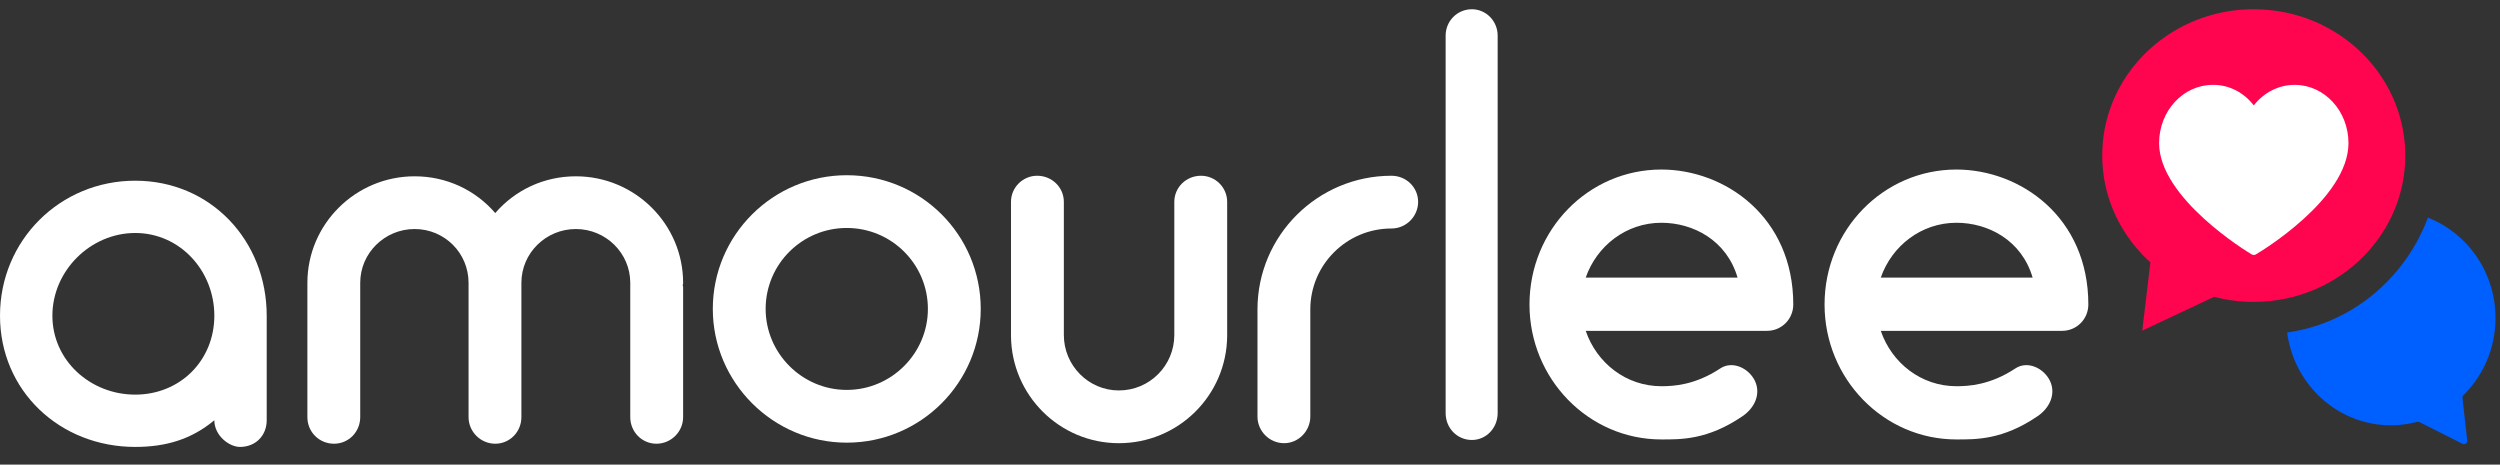
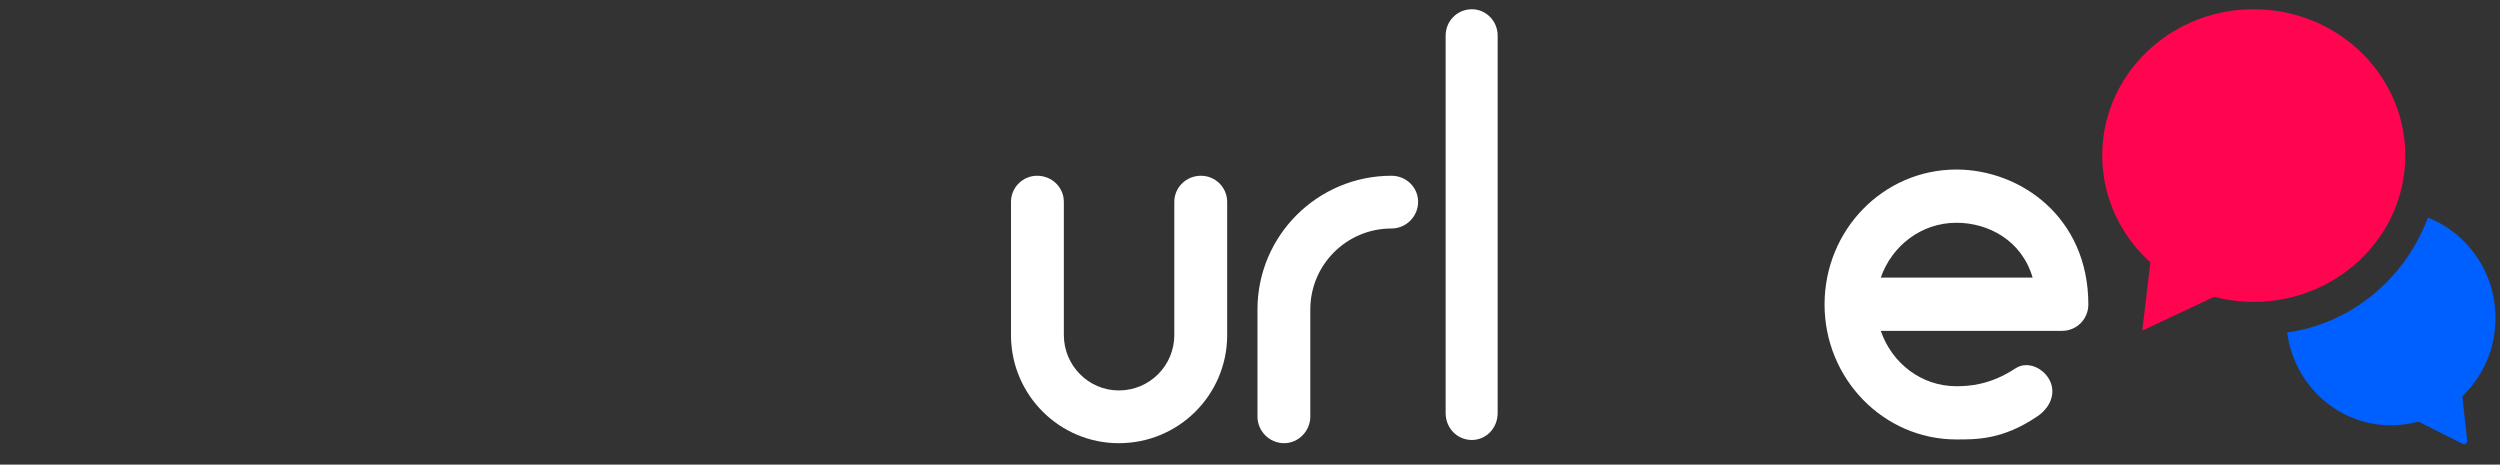
<svg xmlns="http://www.w3.org/2000/svg" width="113" height="21" viewBox="0 0 113 21" fill="none">
  <rect x="0" y="0" width="113" height="21" fill="#333333" stroke="none" />
-   <path d="M30.877 12.784C30.877 10.136 28.706 7.969 26.028 7.969C24.58 7.969 23.278 8.595 22.385 9.63C21.493 8.595 20.19 7.969 18.742 7.969C16.065 7.969 13.894 10.136 13.894 12.784V18.852C13.894 19.526 14.424 20.056 15.1 20.056C15.751 20.056 16.282 19.526 16.282 18.852V12.784C16.282 11.436 17.392 10.352 18.742 10.352C20.093 10.352 21.179 11.436 21.179 12.784V18.852C21.179 19.526 21.734 20.056 22.385 20.056C23.037 20.056 23.567 19.526 23.567 18.852V12.784C23.567 11.436 24.677 10.352 26.028 10.352C27.379 10.352 28.488 11.436 28.488 12.784C28.488 12.832 28.488 12.857 28.488 12.881C28.488 12.929 28.488 12.953 28.488 13.001V18.852C28.488 19.526 29.019 20.056 29.671 20.056C30.322 20.056 30.877 19.526 30.877 18.852V13.001C30.877 12.953 30.877 12.929 30.853 12.881C30.877 12.857 30.877 12.832 30.877 12.784Z" fill="white" />
  <path d="M54.286 7.944C53.61 7.944 53.079 8.474 53.079 9.124V15.144C53.079 16.517 51.97 17.648 50.571 17.648C49.195 17.648 48.086 16.517 48.086 15.144V9.124C48.086 8.474 47.555 7.944 46.88 7.944C46.228 7.944 45.697 8.474 45.697 9.124V15.192C45.722 17.865 47.893 20.032 50.571 20.032C53.272 20.032 55.444 17.865 55.468 15.192V9.124C55.468 8.474 54.937 7.944 54.286 7.944Z" fill="white" />
  <path d="M62.893 7.944C59.564 7.944 56.838 10.641 56.838 13.988V18.828C56.838 19.478 57.368 20.032 58.044 20.032C58.695 20.032 59.226 19.478 59.226 18.828V13.988C59.226 11.966 60.867 10.328 62.893 10.328C63.568 10.328 64.099 9.774 64.099 9.124C64.099 8.474 63.568 7.944 62.893 7.944Z" fill="white" />
-   <path d="M38.274 20.008C41.627 20.008 44.329 17.287 44.329 13.964C44.329 10.617 41.627 7.92 38.274 7.92C34.945 7.92 32.219 10.617 32.219 13.964C32.219 17.287 34.945 20.008 38.274 20.008ZM38.274 10.304C40.301 10.304 41.941 11.942 41.941 13.964C41.941 15.963 40.301 17.624 38.274 17.624C36.248 17.624 34.607 15.963 34.607 13.964C34.607 11.942 36.248 10.304 38.274 10.304Z" fill="white" />
-   <path d="M6.112 8.168C2.706 8.168 0 10.869 0 14.269C0 17.669 2.706 20.201 6.112 20.201C7.489 20.201 8.649 19.863 9.688 18.995C9.688 19.694 10.364 20.201 10.847 20.201C11.548 20.201 12.055 19.694 12.055 18.995V14.269C12.055 10.869 9.518 8.168 6.112 8.168ZM6.112 17.837C4.083 17.837 2.368 16.294 2.368 14.269C2.368 12.243 4.083 10.531 6.112 10.531C8.141 10.531 9.688 12.243 9.688 14.269C9.688 16.294 8.141 17.837 6.112 17.837Z" fill="white" />
  <path d="M108.719 7.03C108.719 8.589 108.16 10.022 107.225 11.152C107.12 11.281 107.006 11.407 106.892 11.526C105.642 12.828 103.853 13.645 101.87 13.645C101.248 13.645 100.649 13.566 100.078 13.416L96.83 14.944L97.198 11.86C96.76 11.462 96.373 11.011 96.056 10.518C95.399 9.505 95.022 8.31 95.022 7.03C95.022 6.81 95.031 6.592 95.053 6.378C95.314 3.808 97.096 1.671 99.52 0.816C100.214 0.571 100.963 0.43 101.743 0.418C101.785 0.418 101.826 0.418 101.87 0.418C102.134 0.418 102.394 0.433 102.651 0.461C103.453 0.547 104.211 0.77 104.906 1.101C104.931 1.113 104.957 1.125 104.982 1.141C107.155 2.213 108.652 4.369 108.716 6.868C108.719 6.92 108.719 6.975 108.719 7.03Z" fill="#FF044F" />
  <path d="M66.53 19.887C67.171 19.887 67.694 19.352 67.694 18.672V1.609C67.694 0.953 67.171 0.418 66.53 0.418C65.865 0.418 65.343 0.953 65.343 1.609V18.672C65.343 19.352 65.865 19.887 66.53 19.887Z" fill="white" />
-   <path d="M75.094 7.663C71.793 7.663 69.133 10.385 69.133 13.763C69.133 17.117 71.793 19.863 75.094 19.863C75.973 19.863 77.184 19.887 78.752 18.818C79.298 18.453 79.607 17.821 79.322 17.214C79.037 16.631 78.301 16.29 77.754 16.655C76.614 17.408 75.641 17.457 75.094 17.457C73.503 17.457 72.173 16.412 71.674 14.954H79.868C80.533 14.954 81.056 14.419 81.056 13.763C81.056 9.802 77.968 7.663 75.094 7.663ZM75.094 10.069C76.519 10.069 78.04 10.847 78.538 12.548H71.674C72.173 11.114 73.503 10.069 75.094 10.069Z" fill="white" />
  <path d="M88.431 7.663C85.13 7.663 82.47 10.385 82.47 13.763C82.47 17.117 85.13 19.863 88.431 19.863C89.31 19.863 90.522 19.887 92.089 18.818C92.635 18.453 92.944 17.821 92.659 17.214C92.374 16.631 91.638 16.29 91.092 16.655C89.951 17.408 88.978 17.457 88.431 17.457C86.84 17.457 85.51 16.412 85.011 14.954H93.206C93.871 14.954 94.393 14.419 94.393 13.763C94.393 9.802 91.305 7.663 88.431 7.663ZM88.431 10.069C89.856 10.069 91.377 10.847 91.875 12.548H85.011C85.51 11.114 86.84 10.069 88.431 10.069Z" fill="white" />
  <path fill-rule="evenodd" clip-rule="evenodd" d="M103.379 15.029C103.691 17.397 105.672 19.223 108.067 19.223C108.477 19.223 108.875 19.17 109.253 19.07C109.288 19.06 109.326 19.064 109.358 19.08L111.309 20.06C111.413 20.111 111.532 20.028 111.519 19.913L111.303 17.987C111.298 17.942 111.314 17.898 111.346 17.866C111.731 17.484 112.055 17.036 112.296 16.542C112.408 16.317 112.502 16.084 112.577 15.839C112.719 15.376 112.796 14.884 112.796 14.374C112.796 12.302 111.528 10.533 109.742 9.839C109.449 10.621 109.043 11.346 108.545 11.991C108.423 12.152 108.29 12.308 108.158 12.457C106.931 13.828 105.258 14.769 103.379 15.029Z" fill="#005FFF" />
-   <path d="M103.724 3.836C103.01 3.832 102.331 4.172 101.871 4.765C101.414 4.168 100.733 3.827 100.018 3.836C98.677 3.836 97.591 5.015 97.591 6.47C97.591 8.963 101.6 11.396 101.763 11.49C101.828 11.538 101.914 11.538 101.979 11.49C102.142 11.396 106.151 8.998 106.151 6.47C106.151 5.015 105.064 3.836 103.724 3.836Z" fill="white" />
</svg>